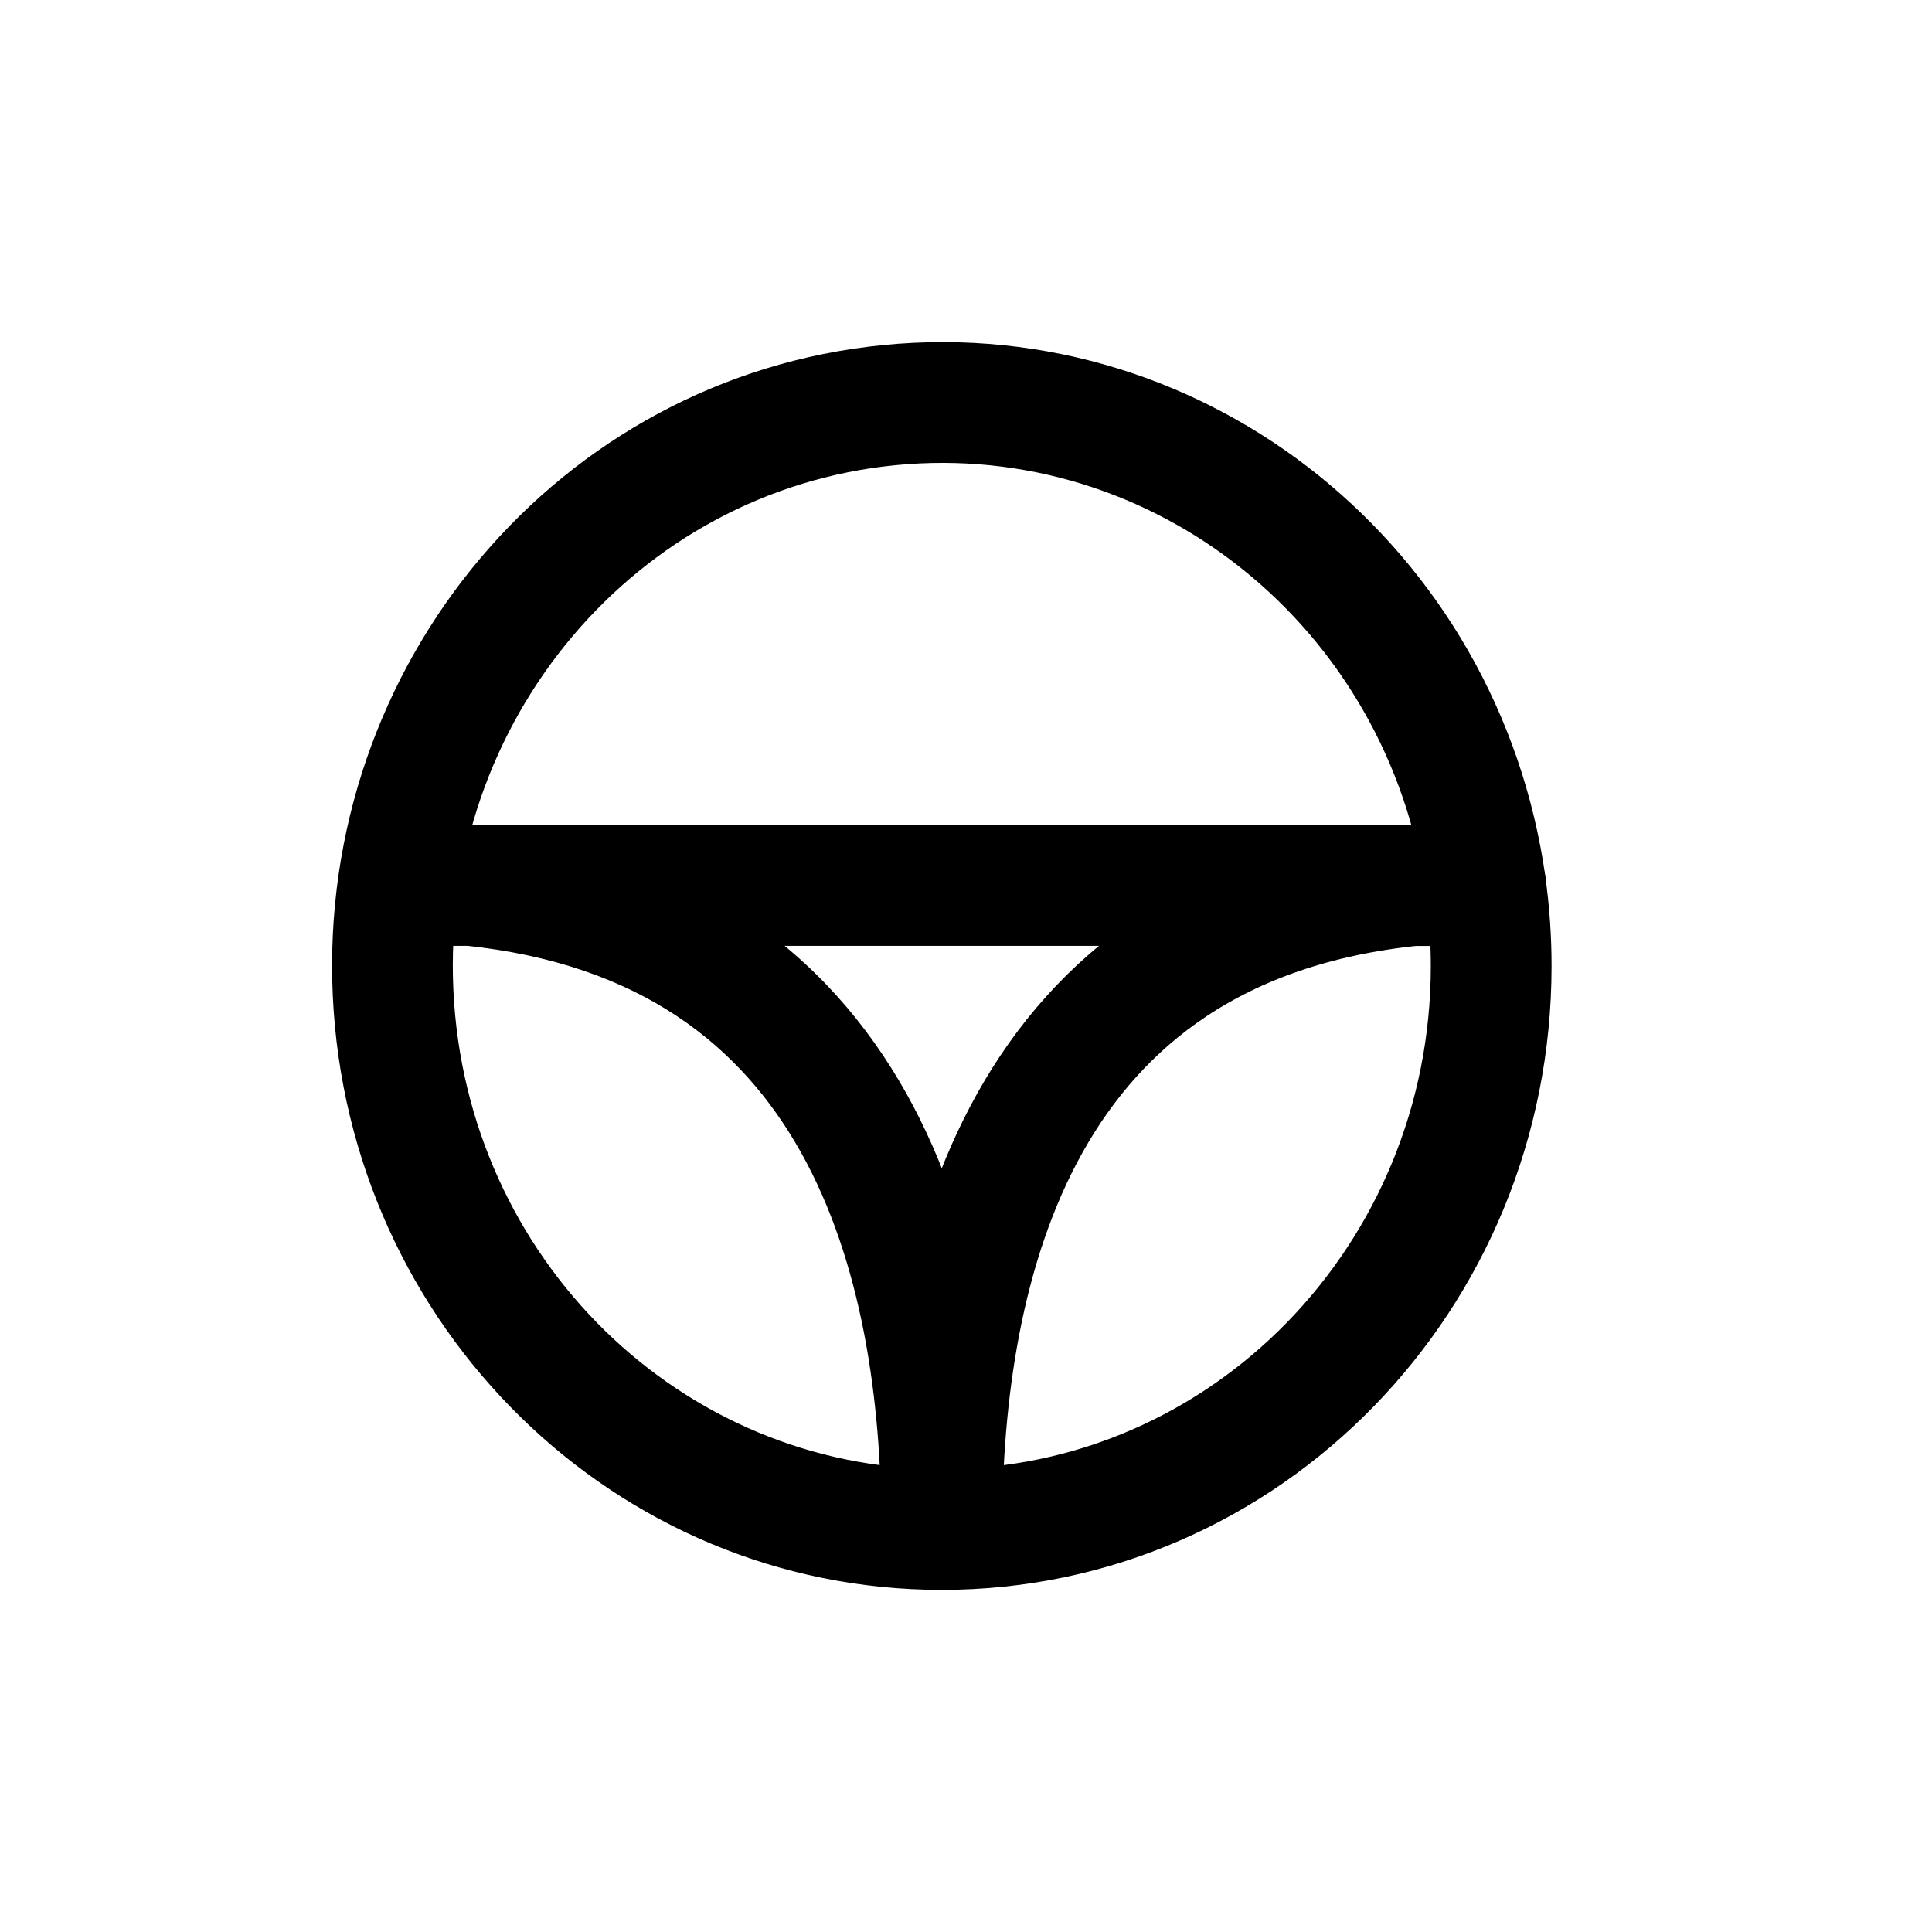
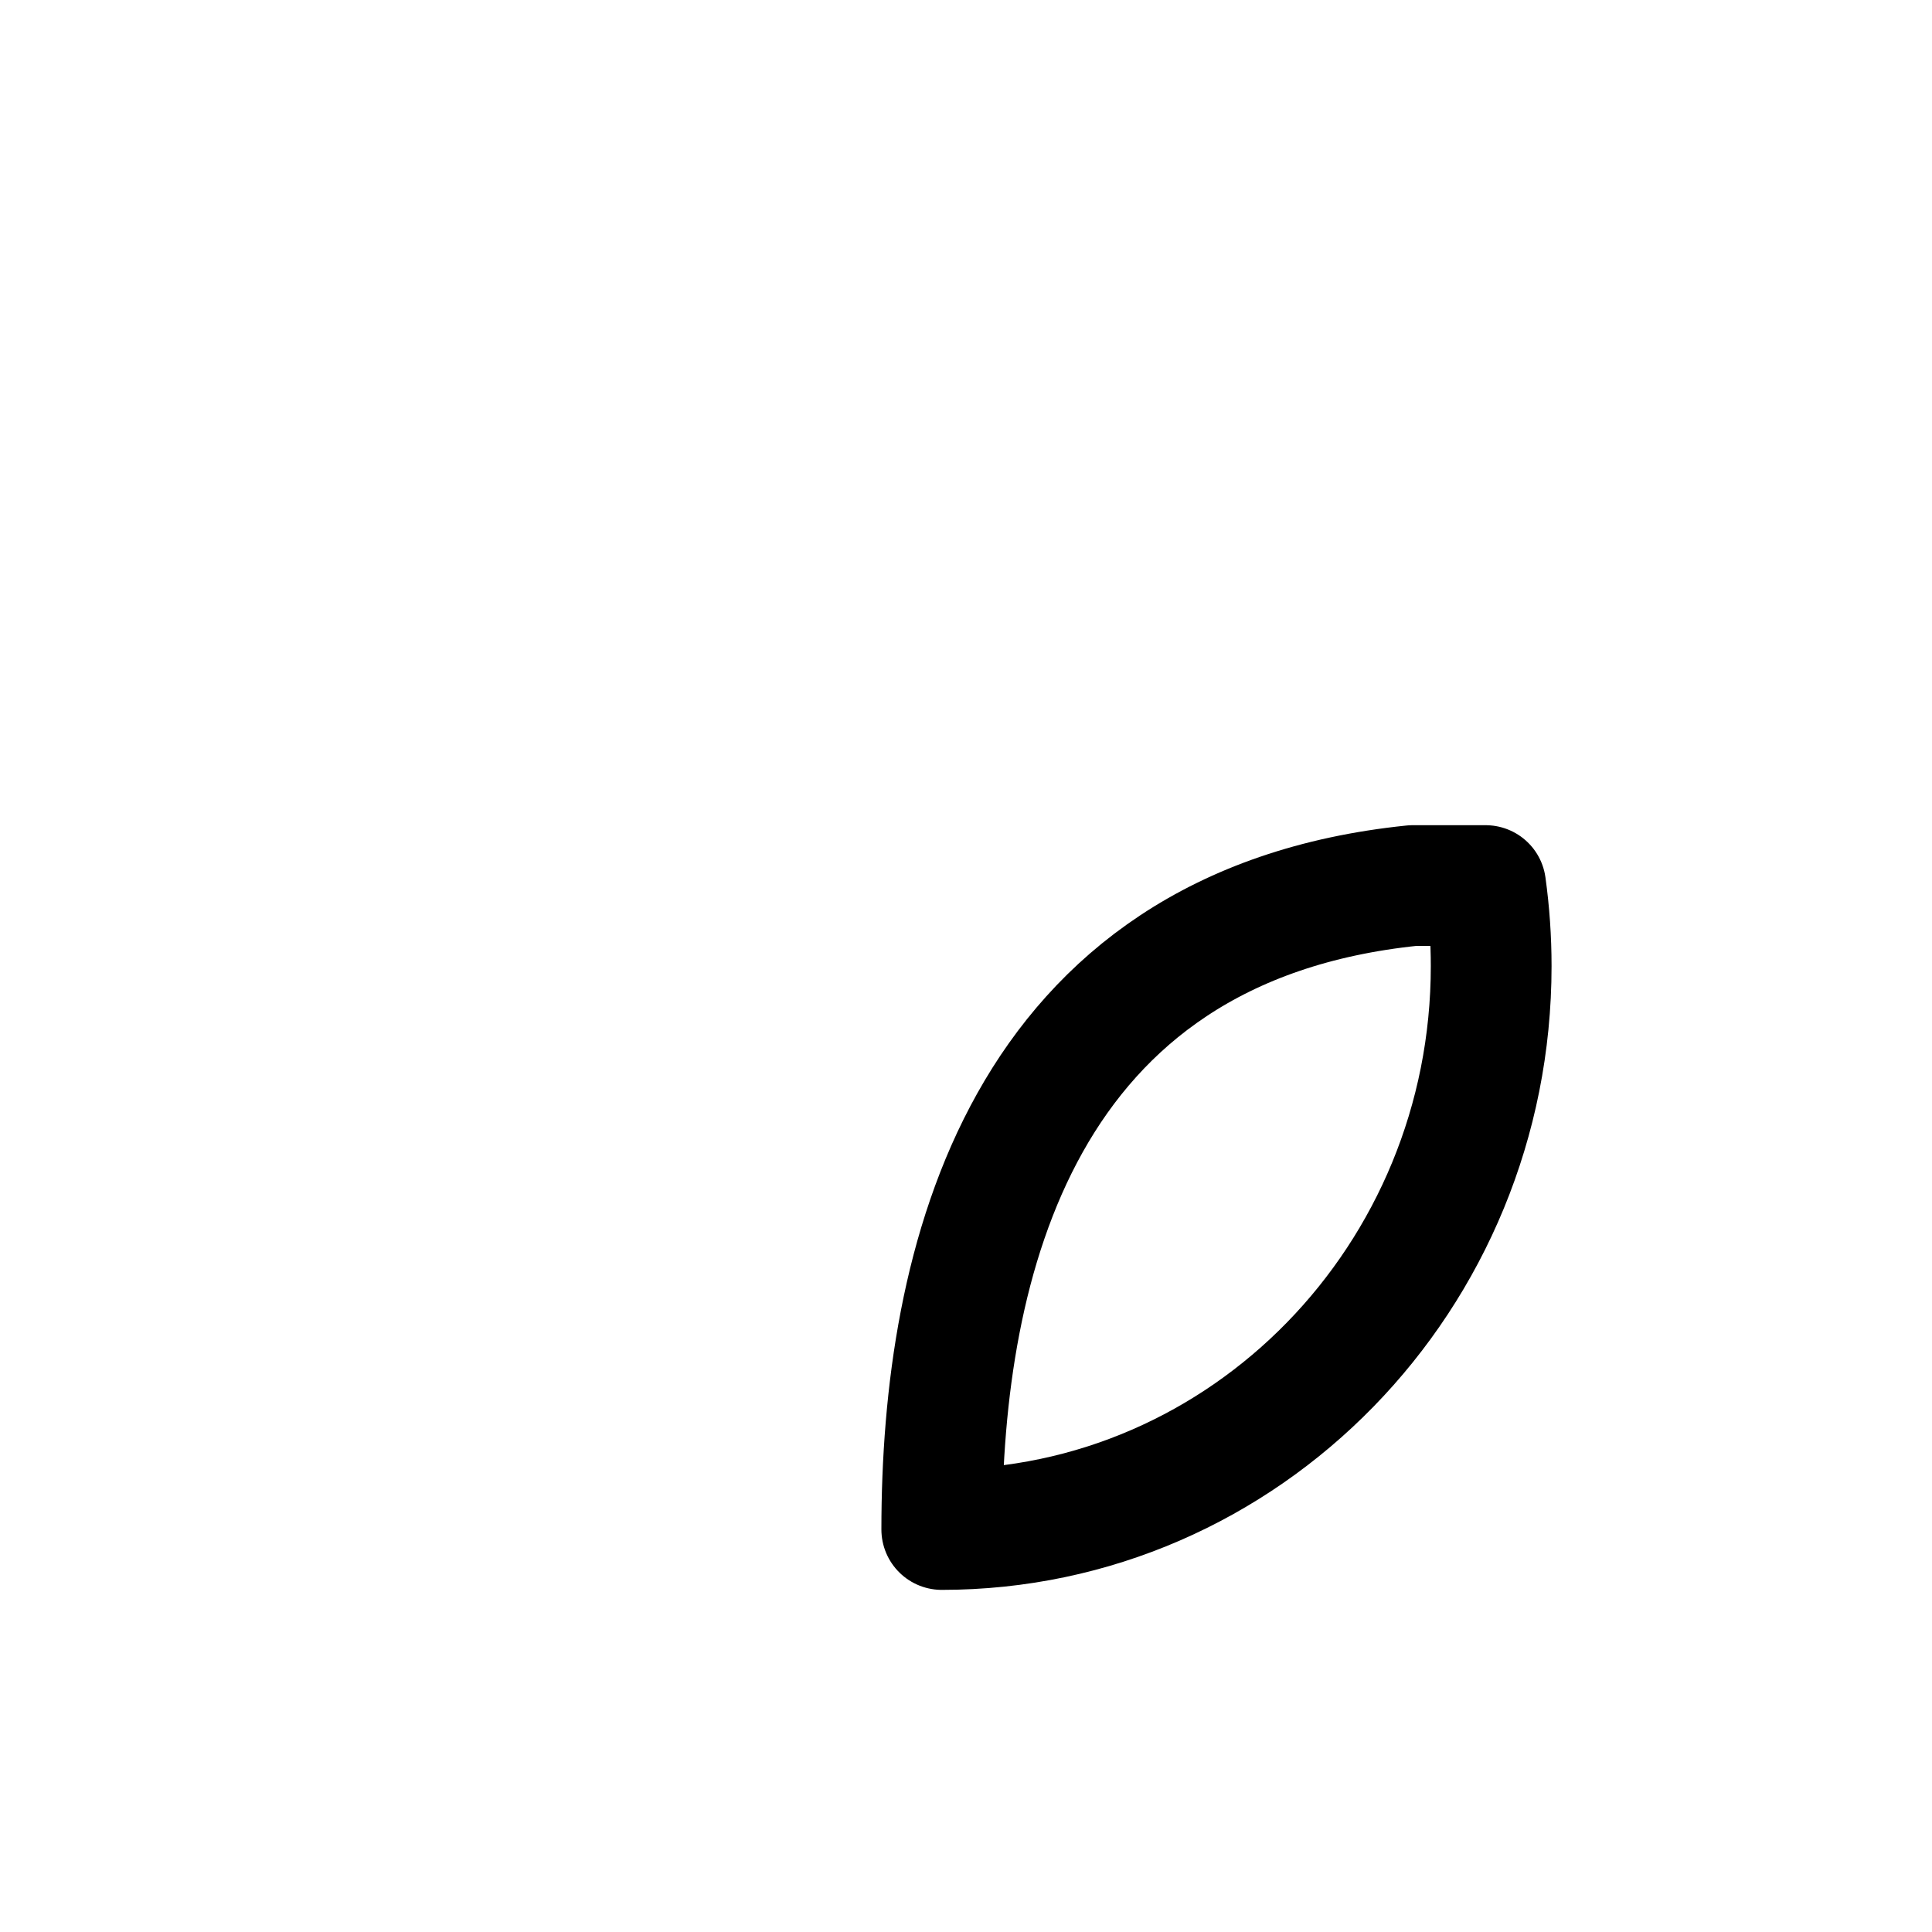
<svg xmlns="http://www.w3.org/2000/svg" width="800px" height="800px" viewBox="0 0 24 24" fill="none">
  <path fill-rule="evenodd" clip-rule="evenodd" d="M18.524 12.001C18.524 15.867 15.469 19 11.699 19C11.699 15.687 12.674 11.501 17.549 11.001H18.455C18.501 11.332 18.524 11.666 18.524 12.001V12.001Z" stroke="#000000" stroke-width="1.5" stroke-linecap="round" stroke-linejoin="round" />
-   <path d="M5.926 10.254C5.514 10.212 5.146 10.512 5.103 10.924C5.061 11.336 5.361 11.704 5.773 11.746L5.926 10.254ZM11.699 19L11.699 19.75C11.898 19.75 12.089 19.671 12.23 19.531C12.37 19.39 12.449 19.199 12.449 19H11.699ZM4.883 12.334L4.134 12.369L4.883 12.334ZM11.049 5.032L10.976 4.286L11.049 5.032ZM17.712 11.105C17.77 11.515 18.149 11.801 18.56 11.743C18.97 11.685 19.256 11.306 19.198 10.896L17.712 11.105ZM5.849 11.75C6.264 11.75 6.599 11.415 6.599 11C6.599 10.586 6.264 10.25 5.849 10.25V11.75ZM4.944 10.25C4.529 10.25 4.194 10.586 4.194 11C4.194 11.415 4.529 11.75 4.944 11.75V10.25ZM5.849 10.25C5.435 10.25 5.099 10.586 5.099 11C5.099 11.415 5.435 11.75 5.849 11.75V10.25ZM17.549 11.75C17.964 11.75 18.299 11.415 18.299 11C18.299 10.586 17.964 10.25 17.549 10.25V11.75ZM5.773 11.746C7.963 11.971 9.212 12.998 9.948 14.312C10.71 15.672 10.949 17.397 10.949 19H12.449C12.449 17.29 12.201 15.265 11.257 13.579C10.286 11.846 8.61 10.53 5.926 10.254L5.773 11.746ZM11.699 18.25C8.474 18.25 5.788 15.648 5.632 12.299L4.134 12.369C4.325 16.484 7.64 19.75 11.699 19.75L11.699 18.25ZM5.632 12.299C5.476 8.95 7.91 6.094 11.123 5.779L10.976 4.286C6.936 4.683 3.942 8.255 4.134 12.369L5.632 12.299ZM11.123 5.779C14.332 5.463 17.246 7.789 17.712 11.105L19.198 10.896C18.624 6.816 15.018 3.889 10.976 4.286L11.123 5.779ZM5.849 10.25H4.944V11.75H5.849V10.25ZM5.849 11.75H17.549V10.25H5.849V11.75Z" fill="#000000" />
</svg>